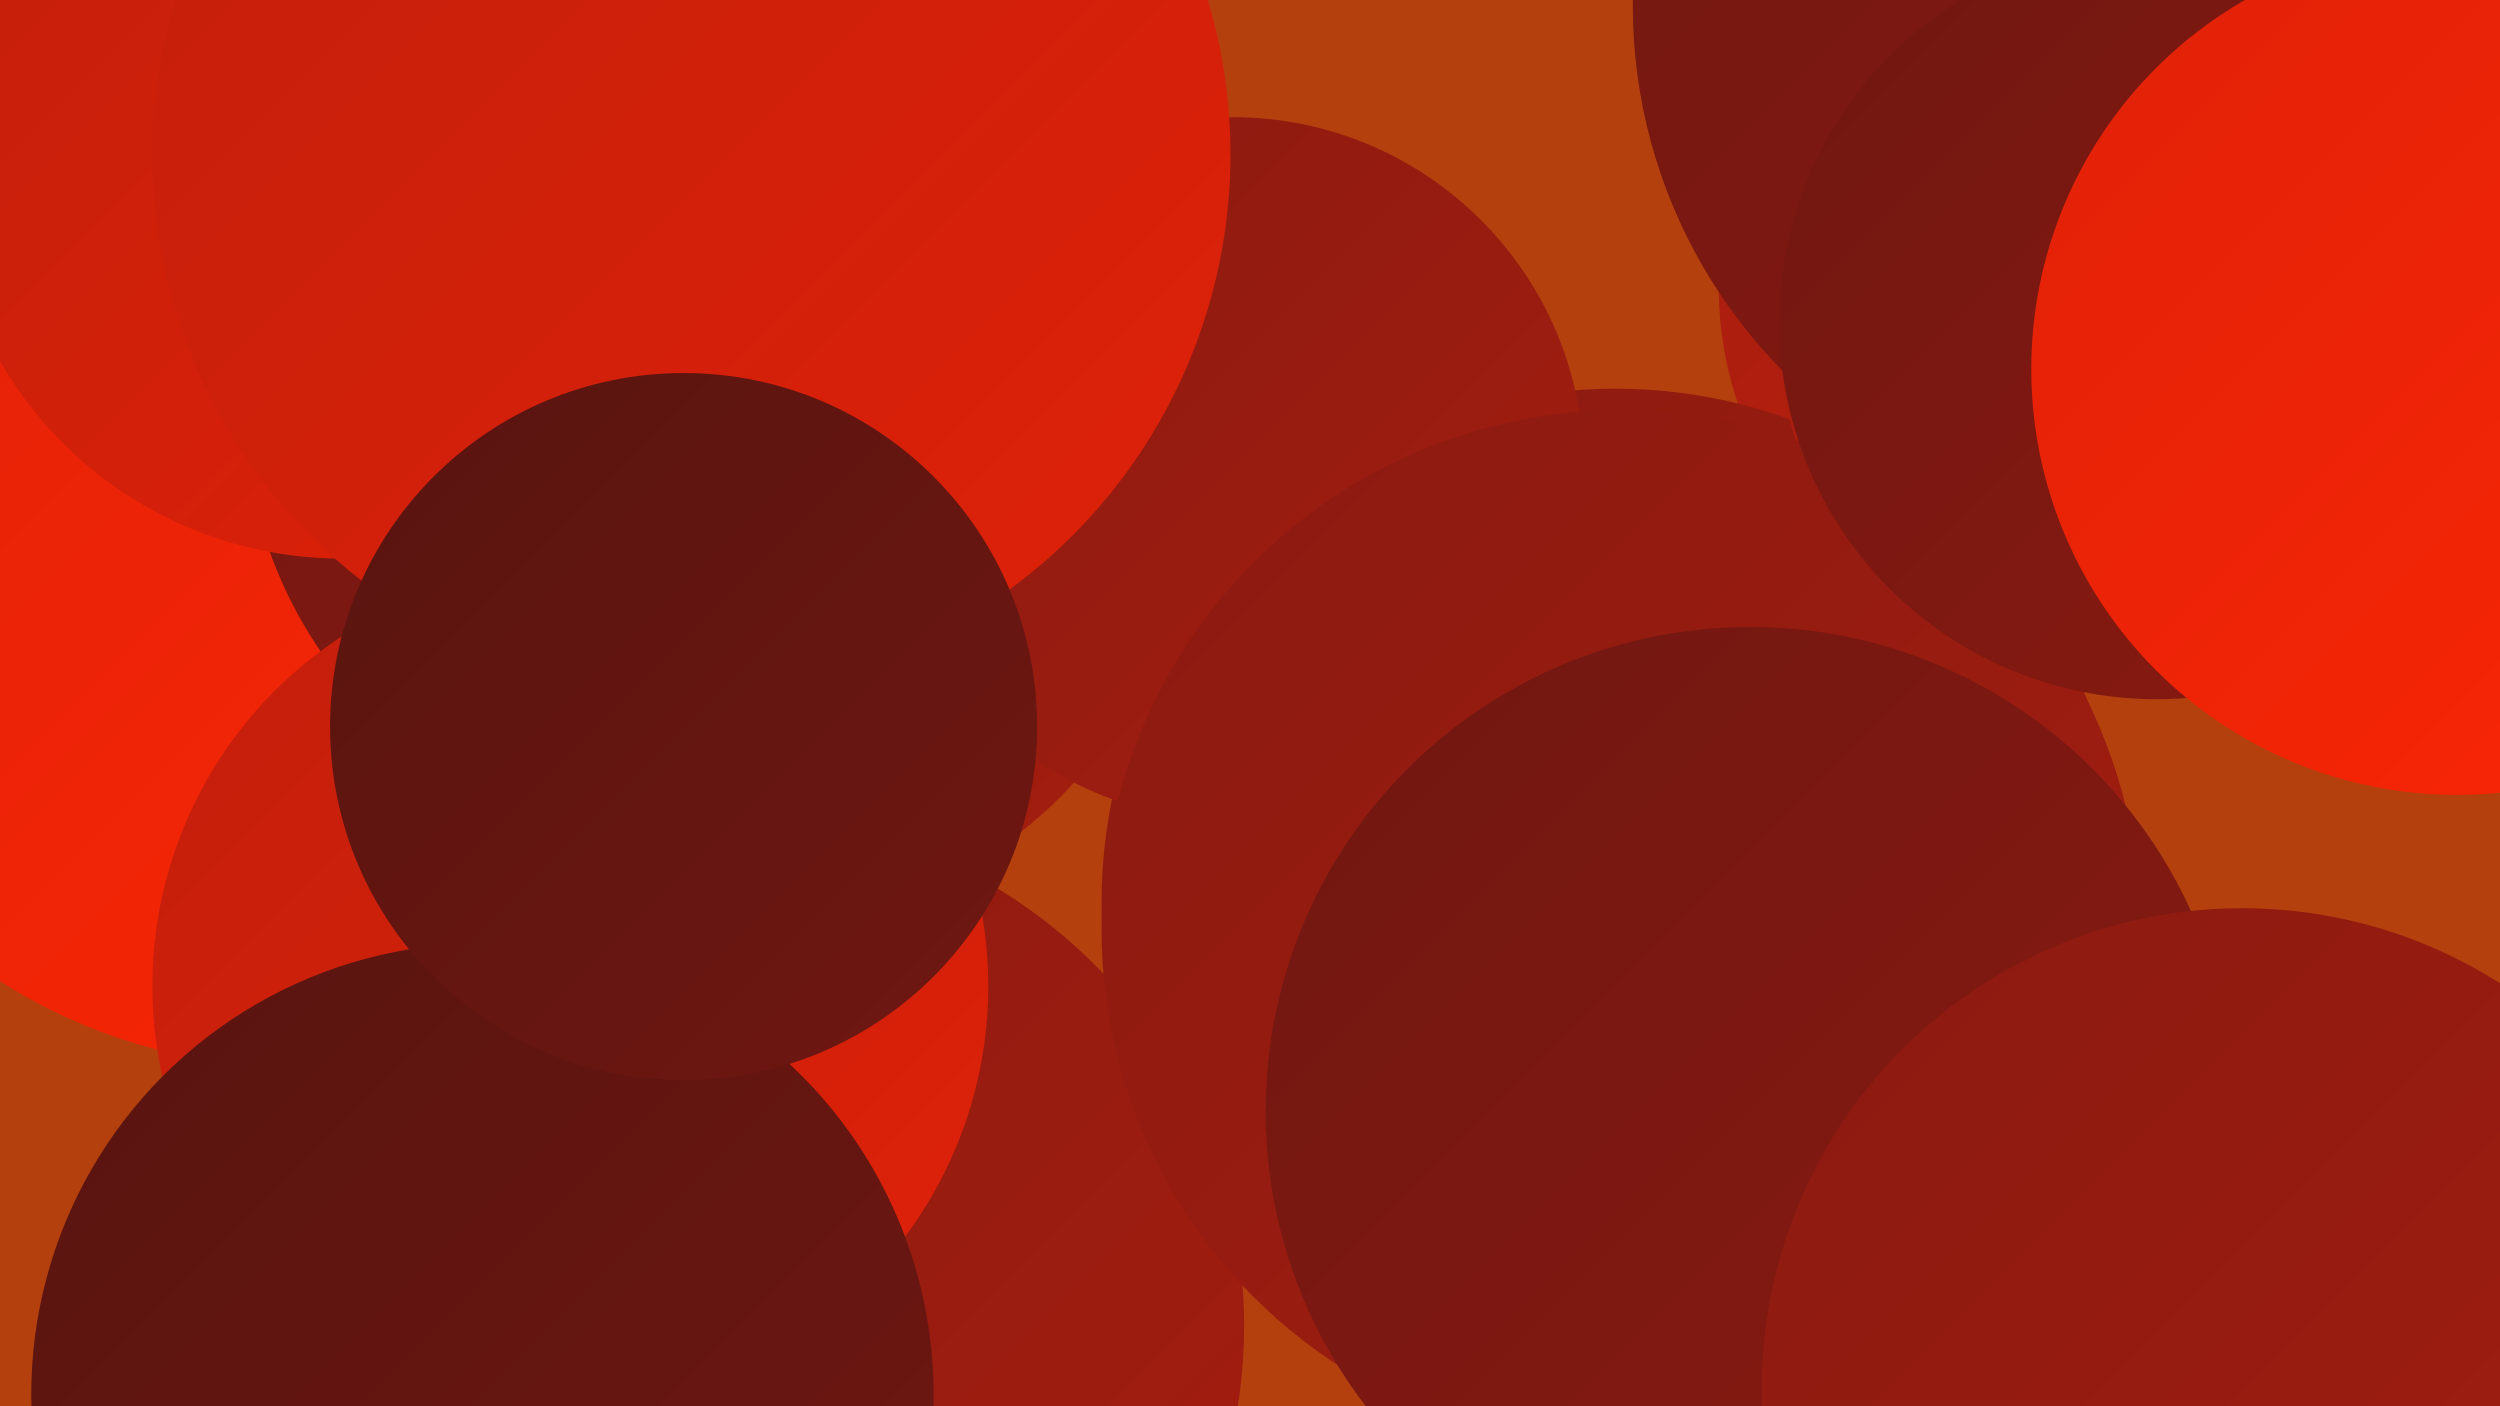
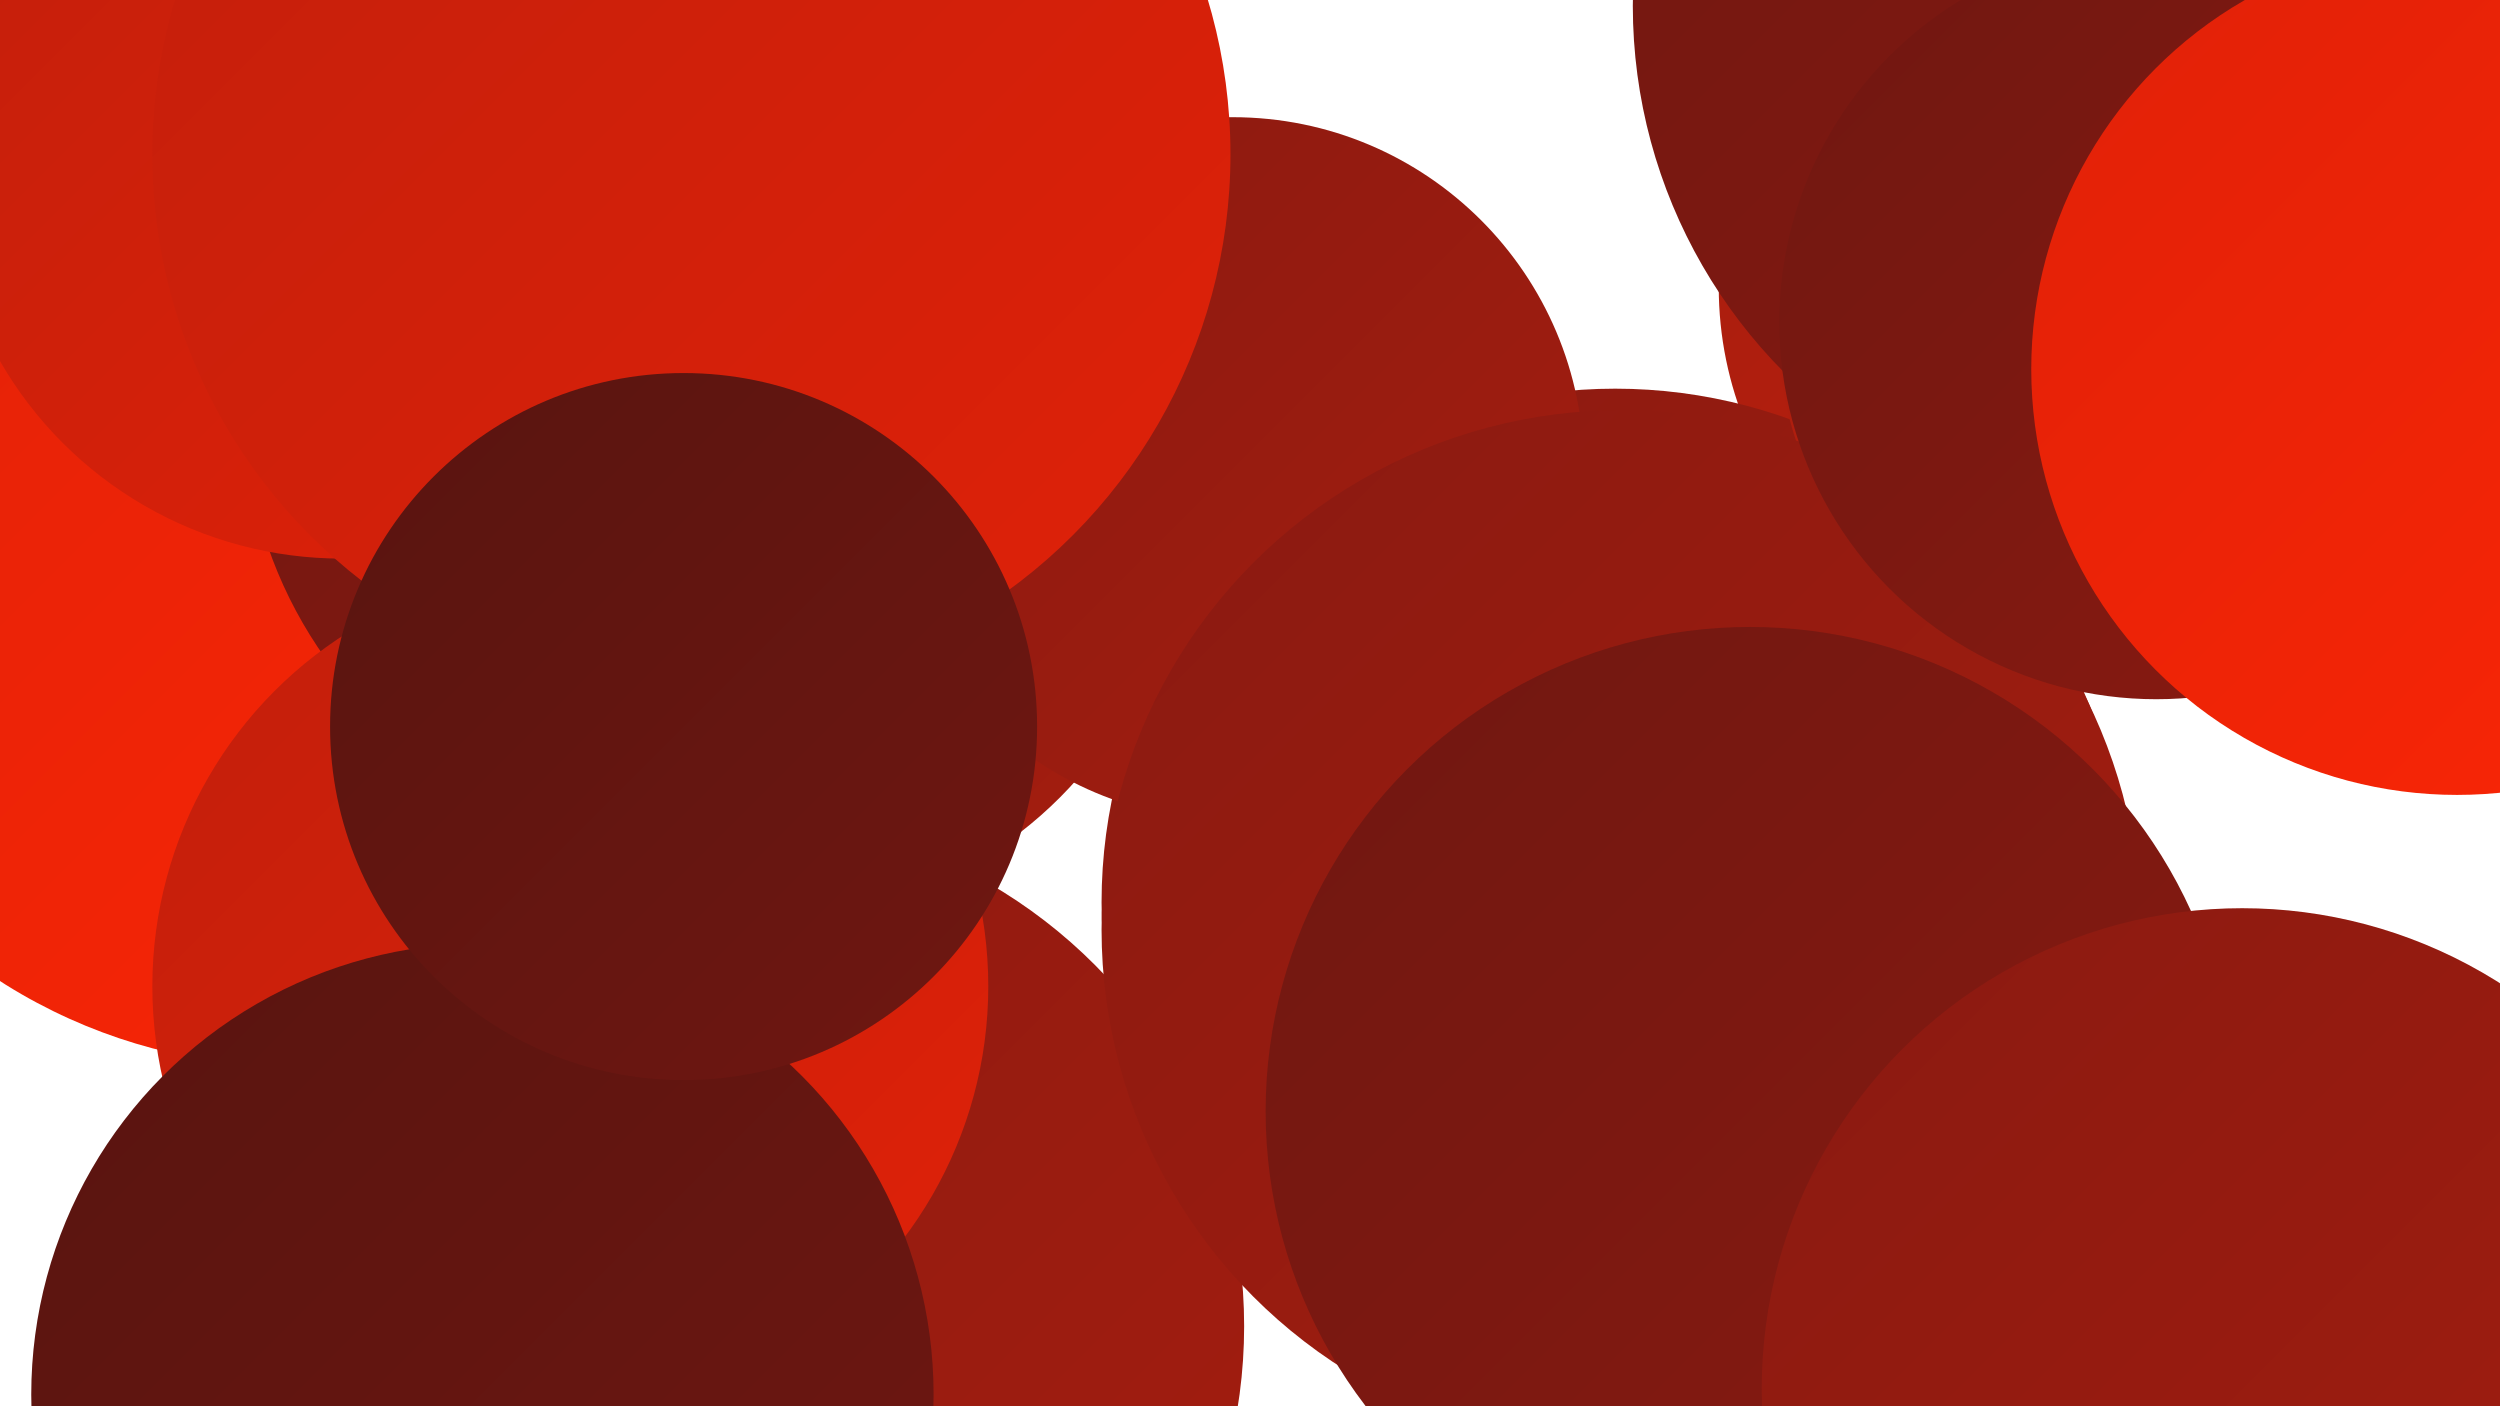
<svg xmlns="http://www.w3.org/2000/svg" width="1280" height="720">
  <defs>
    <linearGradient id="grad0" x1="0%" y1="0%" x2="100%" y2="100%">
      <stop offset="0%" style="stop-color:#581410;stop-opacity:1" />
      <stop offset="100%" style="stop-color:#701711;stop-opacity:1" />
    </linearGradient>
    <linearGradient id="grad1" x1="0%" y1="0%" x2="100%" y2="100%">
      <stop offset="0%" style="stop-color:#701711;stop-opacity:1" />
      <stop offset="100%" style="stop-color:#8a1a11;stop-opacity:1" />
    </linearGradient>
    <linearGradient id="grad2" x1="0%" y1="0%" x2="100%" y2="100%">
      <stop offset="0%" style="stop-color:#8a1a11;stop-opacity:1" />
      <stop offset="100%" style="stop-color:#a51d0f;stop-opacity:1" />
    </linearGradient>
    <linearGradient id="grad3" x1="0%" y1="0%" x2="100%" y2="100%">
      <stop offset="0%" style="stop-color:#a51d0f;stop-opacity:1" />
      <stop offset="100%" style="stop-color:#c21f0c;stop-opacity:1" />
    </linearGradient>
    <linearGradient id="grad4" x1="0%" y1="0%" x2="100%" y2="100%">
      <stop offset="0%" style="stop-color:#c21f0c;stop-opacity:1" />
      <stop offset="100%" style="stop-color:#e02108;stop-opacity:1" />
    </linearGradient>
    <linearGradient id="grad5" x1="0%" y1="0%" x2="100%" y2="100%">
      <stop offset="0%" style="stop-color:#e02108;stop-opacity:1" />
      <stop offset="100%" style="stop-color:#fc2605;stop-opacity:1" />
    </linearGradient>
    <linearGradient id="grad6" x1="0%" y1="0%" x2="100%" y2="100%">
      <stop offset="0%" style="stop-color:#fc2605;stop-opacity:1" />
      <stop offset="100%" style="stop-color:#581410;stop-opacity:1" />
    </linearGradient>
  </defs>
-   <rect width="1280" height="720" fill="#b4400e" />
  <circle cx="1065" cy="147" r="185" fill="url(#grad3)" />
  <circle cx="1124" cy="25" r="200" fill="url(#grad3)" />
  <circle cx="827" cy="462" r="263" fill="url(#grad2)" />
  <circle cx="149" cy="270" r="276" fill="url(#grad5)" />
  <circle cx="394" cy="260" r="210" fill="url(#grad2)" />
  <circle cx="349" cy="207" r="224" fill="url(#grad1)" />
  <circle cx="375" cy="679" r="262" fill="url(#grad2)" />
  <circle cx="1101" cy="166" r="191" fill="url(#grad3)" />
  <circle cx="631" cy="240" r="180" fill="url(#grad2)" />
  <circle cx="175" cy="84" r="202" fill="url(#grad4)" />
  <circle cx="1102" cy="3" r="266" fill="url(#grad1)" />
  <circle cx="830" cy="476" r="266" fill="url(#grad2)" />
  <circle cx="292" cy="505" r="214" fill="url(#grad4)" />
  <circle cx="1104" cy="165" r="193" fill="url(#grad1)" />
  <circle cx="247" cy="714" r="231" fill="url(#grad0)" />
  <circle cx="354" cy="79" r="276" fill="url(#grad4)" />
  <circle cx="350" cy="372" r="181" fill="url(#grad0)" />
  <circle cx="896" cy="569" r="248" fill="url(#grad1)" />
  <circle cx="1258" cy="189" r="218" fill="url(#grad5)" />
  <circle cx="1148" cy="711" r="246" fill="url(#grad2)" />
</svg>